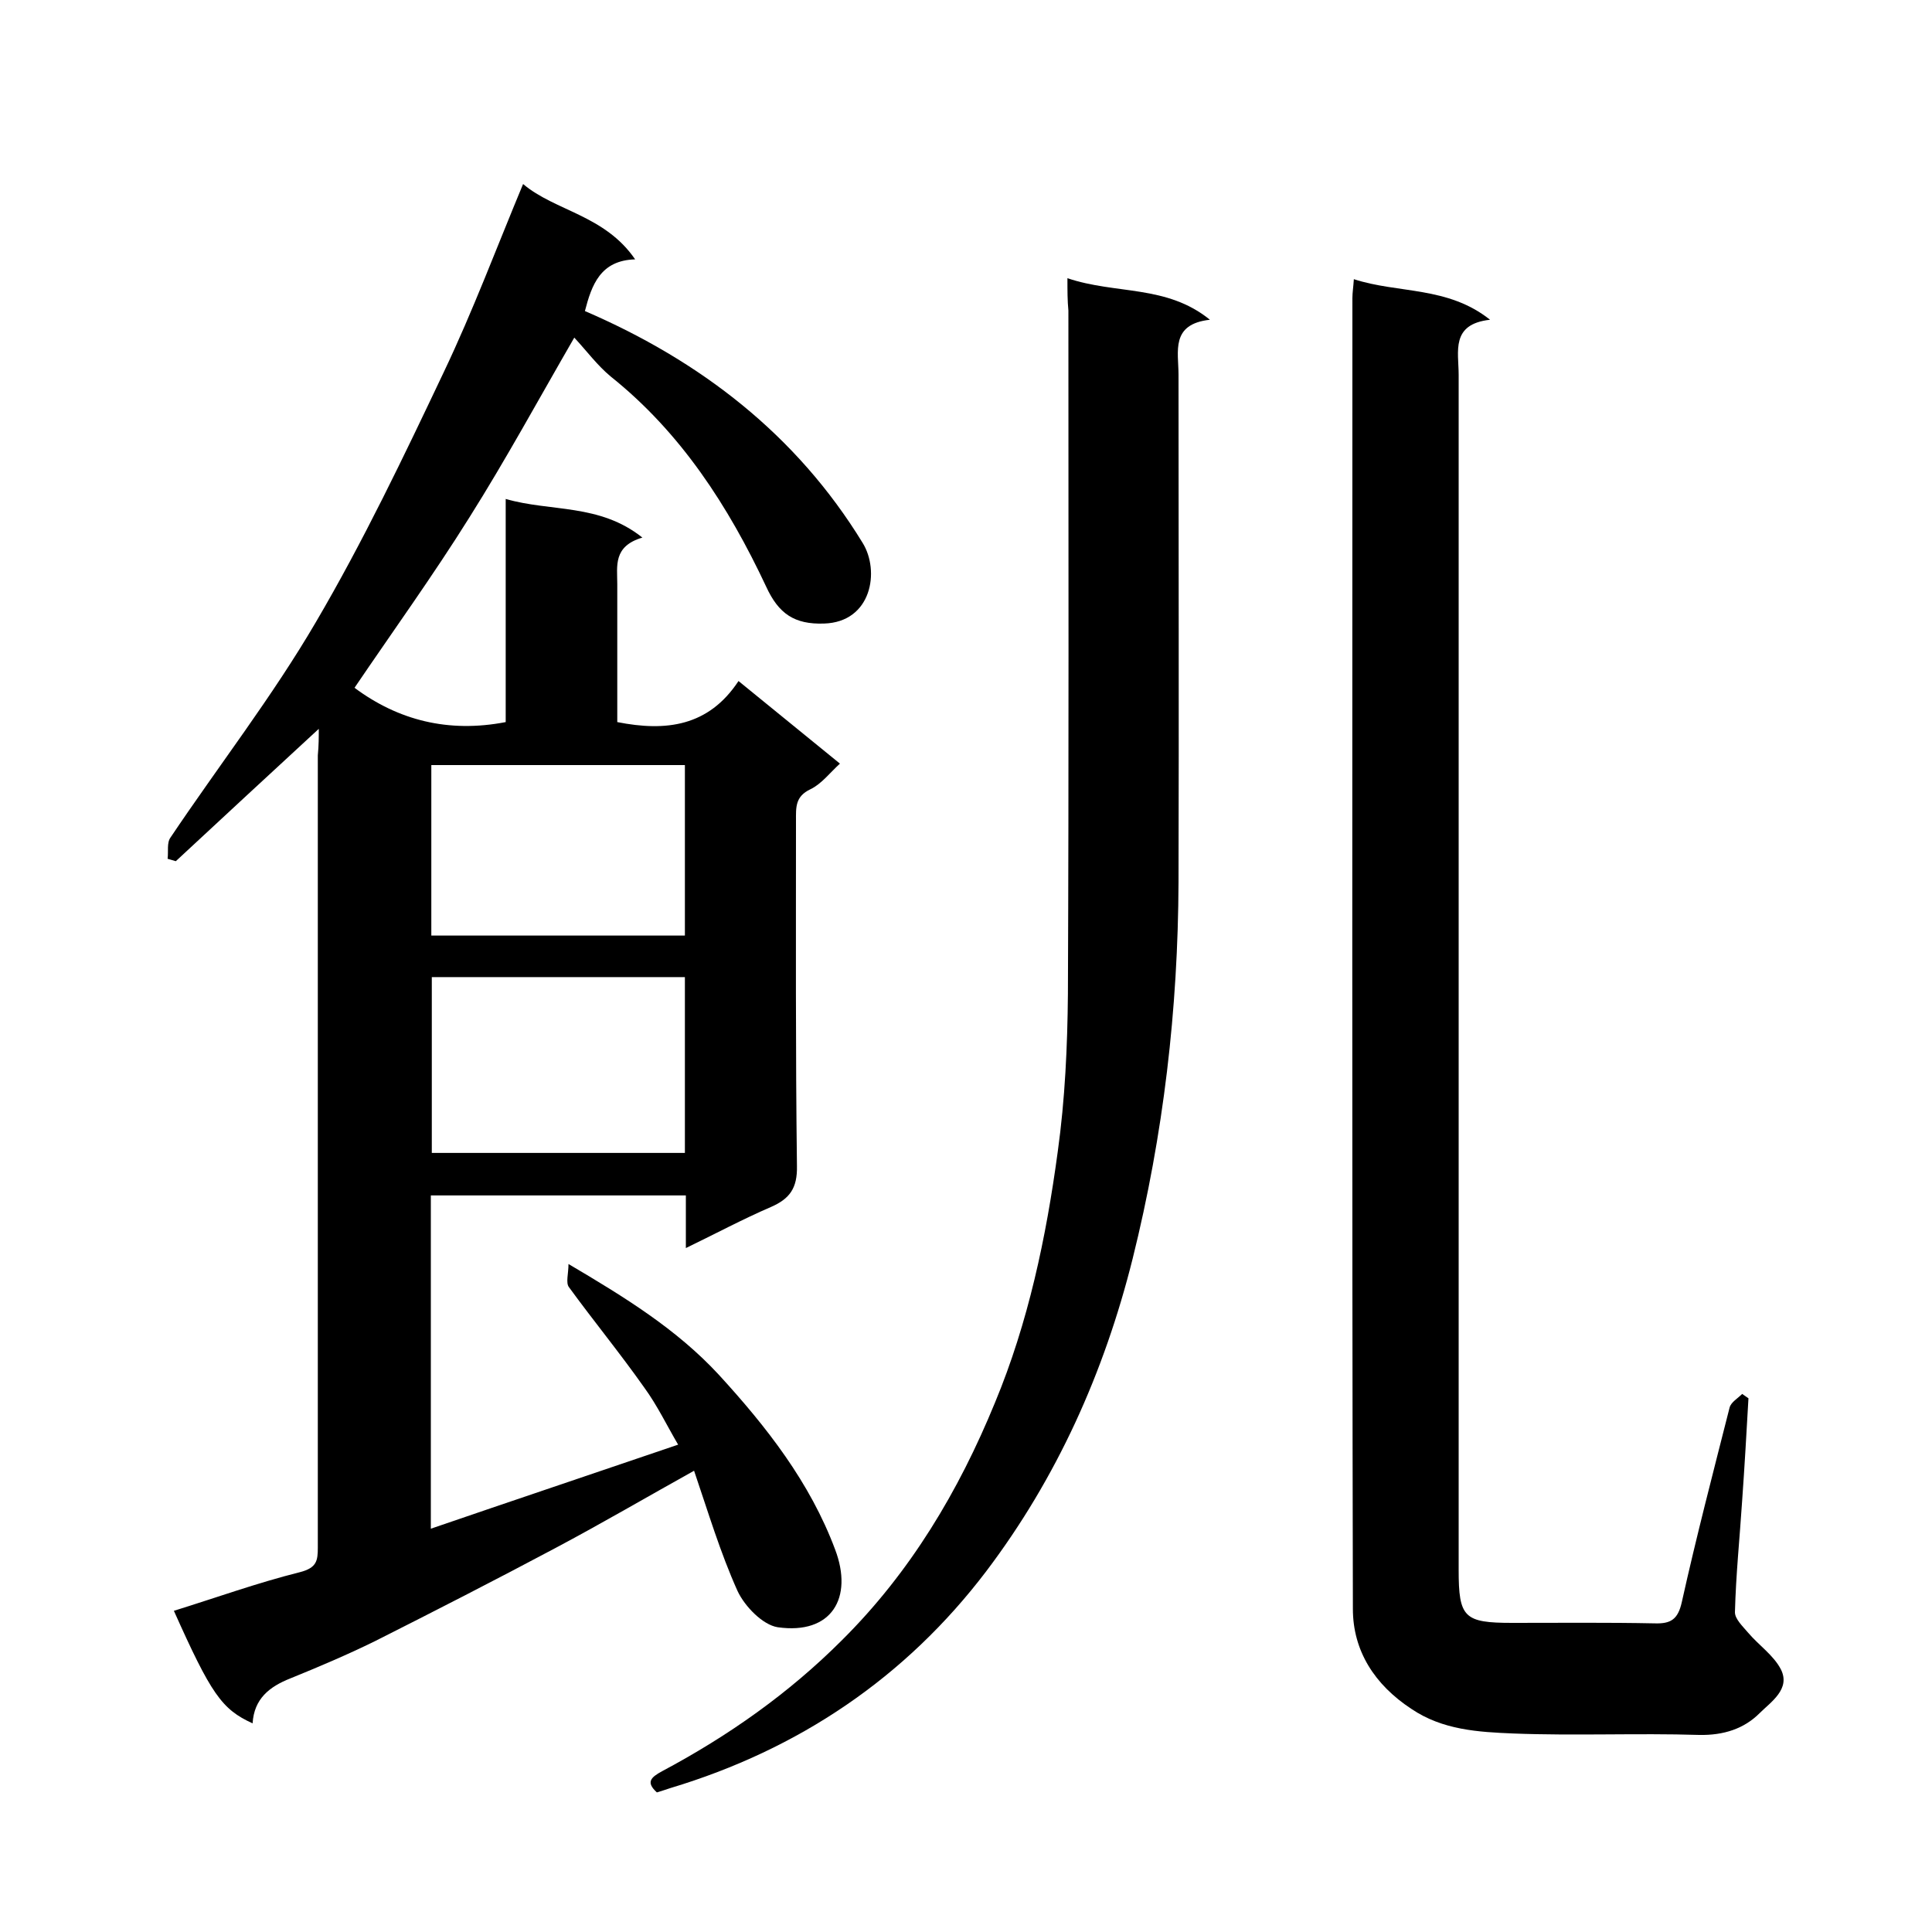
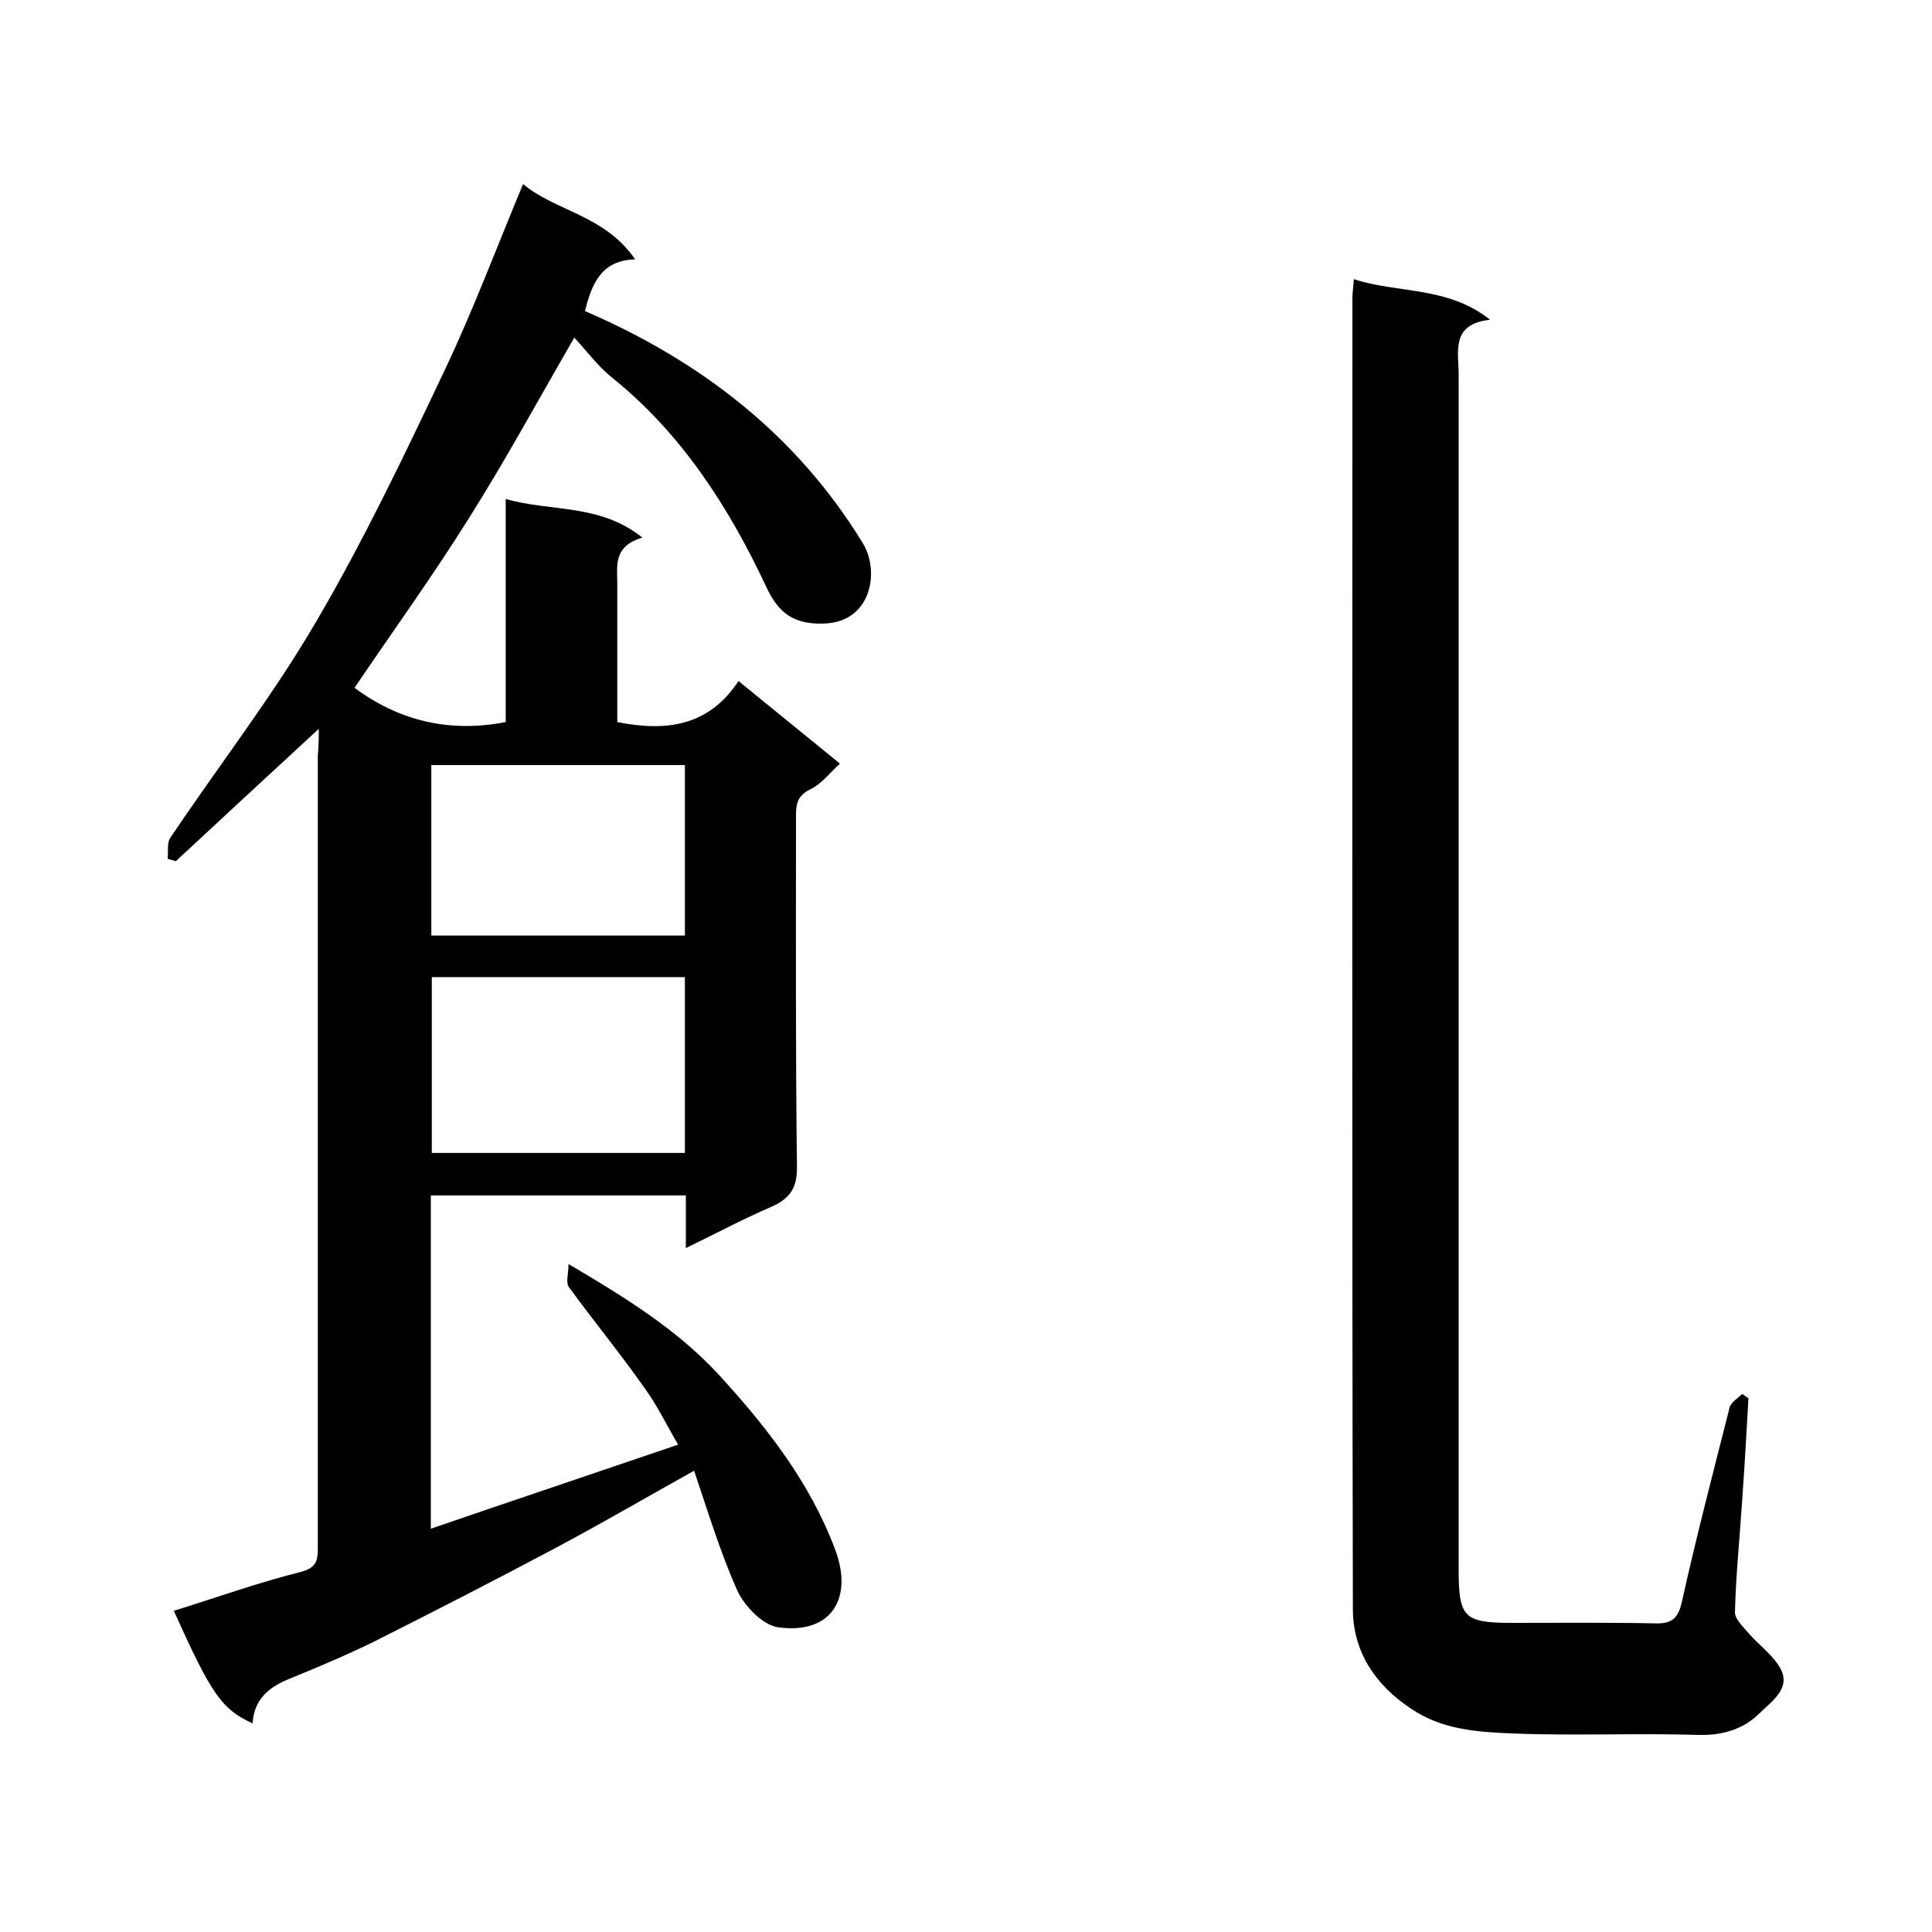
<svg xmlns="http://www.w3.org/2000/svg" enable-background="new 0 0 400 400" viewBox="0 0 400 400">
  <path d="m66 150.9c-10.1 9.3-19.9 18.4-29.6 27.4-.6-.2-1.1-.3-1.7-.5.2-1.5-.2-3.3.6-4.4 10-14.9 21.1-29.2 30.1-44.6 9.8-16.7 18.2-34.3 26.5-51.8 6-12.6 10.9-25.7 16.4-38.9 6.6 5.6 16.9 6.4 23.2 15.6-7.2.2-9 5.3-10.4 10.7 23.9 10.3 43.8 25.6 57.5 48 3.6 5.8 1.9 16.4-8 16.7-6.1.2-9.4-2-12-7.7-7.8-16.6-17.6-31.8-32.1-43.4-2.8-2.3-5-5.3-7.6-8.1-7.4 12.8-14.2 25.3-21.7 37.2-7.5 12-15.8 23.5-23.8 35.3 9 6.7 19.4 9.4 31.3 7.1 0-15.2 0-30.5 0-46.2 9.3 2.7 19.4.9 28.3 8-6.1 1.8-5.2 5.9-5.2 9.6v28.6c10.1 2 18.9.9 25.1-8.5 7.1 5.8 13.9 11.3 21 17.1-2 1.8-3.8 4.2-6.1 5.3-3.2 1.5-3 3.8-3 6.5 0 23.8-.1 47.7.2 71.5.1 4.6-1.5 6.8-5.4 8.5-5.8 2.5-11.4 5.5-17.6 8.5 0-4 0-7.3 0-10.9-17.7 0-35.1 0-52.8 0v69c16.9-5.8 33.6-11.4 51.2-17.4-2.3-3.9-4.3-8.1-7-11.8-5-7.1-10.5-13.8-15.6-20.8-.7-.9-.1-2.8-.1-4.8 11.7 6.9 22.4 13.5 31.1 22.9 9.9 10.8 18.9 22.3 24.1 36.2 3.8 10-.7 17.7-11.9 16.1-3.1-.5-6.8-4.3-8.3-7.5-3.6-8-6.1-16.4-9-24.9-9.7 5.4-19.1 10.9-28.7 16-12.4 6.6-24.9 13-37.4 19.3-5.7 2.8-11.6 5.3-17.5 7.7-4.3 1.7-7.5 4.2-7.8 9.3-6.4-2.9-8.6-6.1-16.3-23.3 8.7-2.7 17.3-5.8 26.1-8 3.5-.9 3.7-2.4 3.7-5.1 0-13.5 0-27 0-40.5 0-41.2 0-82.3 0-123.5.2-2.1.2-3.8.2-5.5zm75.8 51.4c-17.6 0-35 0-52.4 0v36.4h52.4c0-12.4 0-24.3 0-36.4zm0-43.9c-17.9 0-35.3 0-52.5 0v35.3h52.5c0-11.9 0-23.5 0-35.3z" />
  <path d="m362 289.5c-.4 7-.8 14.1-1.3 21.1-.5 7.7-1.3 15.4-1.5 23.2 0 1.4 1.6 2.9 2.7 4.2 2.2 2.6 5.3 4.7 6.8 7.6 2.1 4.1-2.1 6.8-4.4 9.1-3.2 3.2-7.4 4.6-12.5 4.5-12.8-.4-25.7.2-38.5-.3-7.2-.3-14.6-.7-21.1-5.1-7.6-5-12.1-12-12.1-20.7-.2-90.5-.1-181-.1-271.4 0-1.1.2-2.3.3-3.9 9.2 3 19.4 1.4 28.2 8.4-8.2.9-6.5 6.6-6.5 11.4v247.4c0 9.9 1.1 11 11.1 11 9.8 0 19.7-.1 29.5.1 3.3.1 4.8-.8 5.6-4.4 3-13.5 6.5-26.9 9.9-40.3.3-1.1 1.7-1.9 2.6-2.8.4.3.9.6 1.3.9z" />
-   <path d="m221 57.6c10.1 3.4 20.5 1.3 29.5 8.6-8.2.9-6.5 6.6-6.5 11.4 0 35 .1 70 0 105-.1 26.3-3.1 52.3-9.5 78-5.9 23.6-15.7 45.4-30.3 64.7-16.7 22-38.8 36.9-65.4 44.9-.9.3-1.8.6-2.8.9-2.3-2.1-1.3-3.1 1.1-4.4 13.7-7.3 26.2-16.1 37.2-27.1 14.2-14.1 24.2-30.9 31.7-49.2 6.9-16.6 10.6-34.2 13-52 1.5-10.8 2-21.7 2.1-32.6.2-47.2.1-94.3.1-141.5-.2-2.1-.2-4-.2-6.7z" />
</svg>